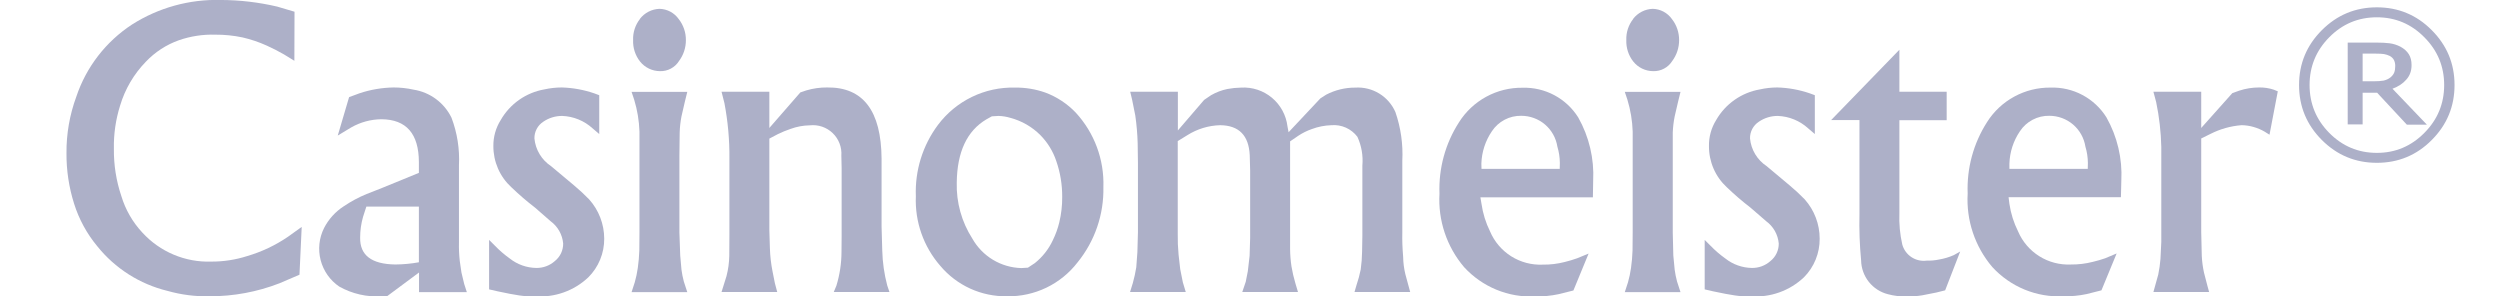
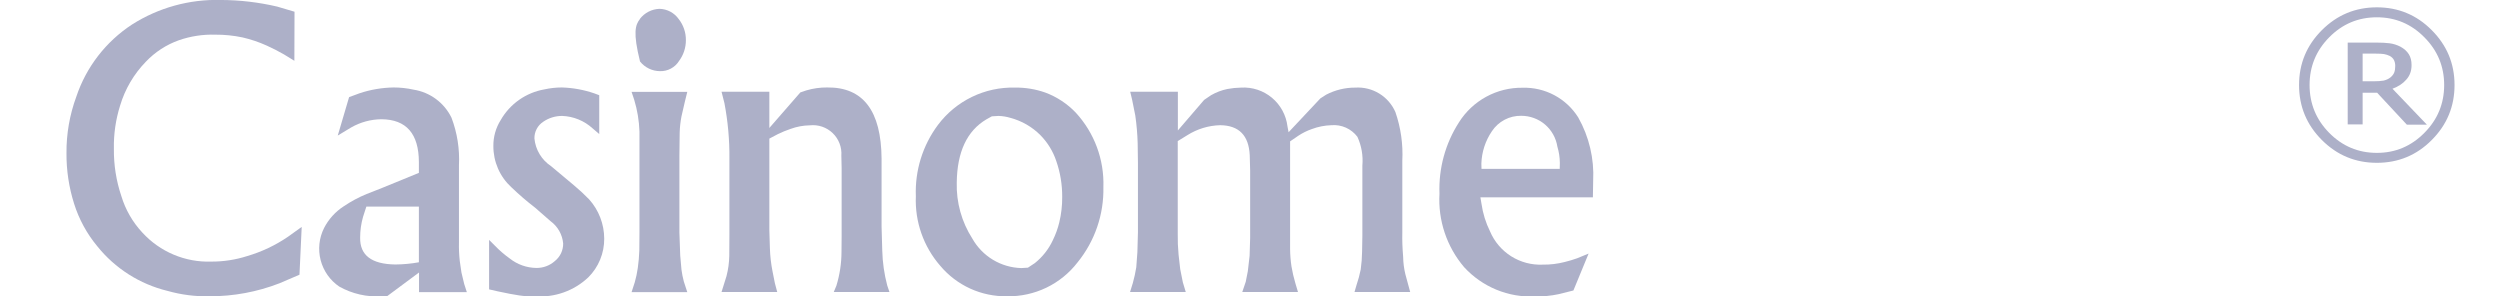
<svg xmlns="http://www.w3.org/2000/svg" width="135" height="16" viewBox="0 0 135 16" fill="none">
  <g clip-path="url(#clip0_534_173025)">
    <path d="M15.896 3.283L15.336 2.939C15.034 2.765 14.722 2.605 14.404 2.462C13.984 2.272 13.546 2.125 13.098 2.021C12.614 1.919 12.121 1.869 11.627 1.872C10.961 1.852 10.296 1.953 9.665 2.171C8.984 2.412 8.371 2.811 7.874 3.335C7.228 4 6.751 4.812 6.486 5.701C6.248 6.456 6.134 7.245 6.15 8.036C6.14 8.904 6.276 9.767 6.553 10.589C6.775 11.324 7.163 11.998 7.687 12.559C8.158 13.074 8.734 13.481 9.377 13.751C10.02 14.022 10.714 14.15 11.411 14.126C12.069 14.129 12.724 14.028 13.351 13.827C14.135 13.597 14.878 13.244 15.553 12.783L16.292 12.253L16.172 14.835L15.09 15.298C13.889 15.764 12.61 16.002 11.322 15.999C10.553 16.016 9.785 15.918 9.045 15.708C7.547 15.344 6.211 14.494 5.247 13.29C4.687 12.614 4.264 11.836 4.001 10.999C3.723 10.118 3.584 9.199 3.59 8.275C3.581 7.234 3.761 6.2 4.12 5.223C4.656 3.619 5.719 2.244 7.135 1.32C8.563 0.414 10.228 -0.046 11.918 -0.001C12.946 0.002 13.97 0.122 14.971 0.357L15.904 0.633L15.896 3.283Z" fill="#ADB0C8" />
    <path d="M18.851 5.245L19.418 5.036C20.01 4.838 20.63 4.733 21.254 4.723C21.618 4.723 21.981 4.763 22.336 4.842C22.774 4.911 23.188 5.085 23.544 5.349C23.9 5.613 24.187 5.959 24.381 6.357C24.691 7.176 24.828 8.05 24.784 8.924V13.081C24.776 13.42 24.79 13.759 24.828 14.096L24.918 14.715L25.067 15.335L25.209 15.775H22.627V14.715L20.918 15.984L20.612 15.999C19.814 16.049 19.019 15.867 18.321 15.476C17.823 15.139 17.466 14.631 17.315 14.049C17.164 13.467 17.23 12.849 17.5 12.312C17.745 11.836 18.11 11.432 18.56 11.141C18.949 10.878 19.364 10.655 19.799 10.476L20.634 10.148L22.62 9.335V8.753C22.615 7.22 21.941 6.449 20.597 6.439C20.021 6.445 19.455 6.599 18.955 6.887L18.239 7.32L18.851 5.245ZM19.784 11.155L19.605 11.708C19.501 12.072 19.448 12.449 19.448 12.827C19.428 13.782 20.062 14.267 21.351 14.282C21.776 14.279 22.201 14.239 22.62 14.163V11.155H19.784Z" fill="#ADB0C8" />
    <path d="M26.725 13.267C26.971 13.523 27.241 13.755 27.53 13.961C27.939 14.284 28.443 14.462 28.963 14.469C29.332 14.474 29.689 14.341 29.963 14.096C30.105 13.982 30.219 13.838 30.297 13.674C30.374 13.509 30.413 13.33 30.411 13.148C30.39 12.909 30.317 12.678 30.199 12.469C30.08 12.261 29.919 12.08 29.725 11.939L28.896 11.215C28.448 10.871 28.02 10.502 27.613 10.111C27.305 9.828 27.059 9.485 26.892 9.102C26.725 8.718 26.64 8.305 26.642 7.887C26.636 7.391 26.773 6.903 27.038 6.484C27.285 6.051 27.625 5.679 28.032 5.392C28.44 5.106 28.905 4.913 29.396 4.827C29.705 4.759 30.02 4.723 30.337 4.723C30.936 4.74 31.53 4.848 32.098 5.044L32.359 5.141V7.238L32.001 6.932C31.55 6.521 30.968 6.283 30.359 6.26C29.994 6.258 29.637 6.367 29.337 6.573C29.187 6.671 29.064 6.805 28.981 6.963C28.897 7.121 28.855 7.298 28.859 7.476C28.887 7.776 28.982 8.066 29.137 8.324C29.292 8.583 29.503 8.803 29.754 8.969L30.993 10.006C31.28 10.245 31.554 10.499 31.814 10.767C32.336 11.35 32.626 12.104 32.628 12.887C32.63 13.275 32.556 13.659 32.408 14.018C32.261 14.377 32.044 14.702 31.769 14.976C31.387 15.337 30.933 15.615 30.437 15.791C29.941 15.967 29.414 16.038 28.889 15.999C28.607 16.01 28.325 15.995 28.046 15.954C27.767 15.914 27.374 15.84 26.866 15.73L26.411 15.626V12.954L26.725 13.267Z" fill="#ADB0C8" />
-     <path d="M34.277 15.245C34.35 14.991 34.404 14.731 34.441 14.469C34.485 14.157 34.513 13.844 34.523 13.529L34.531 12.559V7.103C34.512 6.521 34.416 5.944 34.247 5.387L34.105 4.962H37.113L36.986 5.477L36.8 6.283C36.744 6.571 36.712 6.862 36.703 7.156L36.688 8.402V12.559L36.732 13.797L36.8 14.566C36.828 14.78 36.871 14.992 36.926 15.2L37.113 15.775H34.105L34.277 15.245ZM34.553 1.021C34.679 0.858 34.839 0.724 35.022 0.63C35.205 0.536 35.407 0.484 35.613 0.477C35.817 0.481 36.017 0.534 36.197 0.629C36.377 0.725 36.532 0.862 36.65 1.029C36.904 1.352 37.041 1.752 37.038 2.163C37.041 2.572 36.91 2.97 36.665 3.297C36.557 3.469 36.405 3.61 36.226 3.705C36.047 3.801 35.846 3.848 35.643 3.842C35.435 3.842 35.23 3.795 35.042 3.704C34.855 3.614 34.69 3.482 34.561 3.32C34.303 2.991 34.171 2.581 34.188 2.163C34.172 1.75 34.305 1.346 34.561 1.021H34.553Z" fill="#ADB0C8" />
+     <path d="M34.277 15.245C34.35 14.991 34.404 14.731 34.441 14.469C34.485 14.157 34.513 13.844 34.523 13.529L34.531 12.559V7.103C34.512 6.521 34.416 5.944 34.247 5.387L34.105 4.962H37.113L36.986 5.477L36.8 6.283C36.744 6.571 36.712 6.862 36.703 7.156L36.688 8.402V12.559L36.732 13.797L36.8 14.566C36.828 14.78 36.871 14.992 36.926 15.2L37.113 15.775H34.105L34.277 15.245ZM34.553 1.021C34.679 0.858 34.839 0.724 35.022 0.63C35.205 0.536 35.407 0.484 35.613 0.477C35.817 0.481 36.017 0.534 36.197 0.629C36.377 0.725 36.532 0.862 36.65 1.029C36.904 1.352 37.041 1.752 37.038 2.163C37.041 2.572 36.91 2.97 36.665 3.297C36.557 3.469 36.405 3.61 36.226 3.705C36.047 3.801 35.846 3.848 35.643 3.842C35.435 3.842 35.23 3.795 35.042 3.704C34.855 3.614 34.69 3.482 34.561 3.32C34.172 1.75 34.305 1.346 34.561 1.021H34.553Z" fill="#ADB0C8" />
    <path d="M41.545 4.954V6.91L43.217 4.992L43.545 4.88C43.908 4.773 44.286 4.72 44.664 4.723C46.605 4.698 47.585 5.979 47.605 8.566V12.238L47.642 13.529C47.658 14.167 47.748 14.8 47.911 15.417L48.03 15.768H45.023L45.164 15.432C45.346 14.839 45.439 14.223 45.441 13.604L45.448 12.783V9.074L45.433 8.41C45.45 8.185 45.417 7.959 45.336 7.748C45.256 7.537 45.13 7.346 44.967 7.19C44.805 7.033 44.61 6.914 44.397 6.841C44.183 6.768 43.956 6.743 43.731 6.768C43.375 6.773 43.022 6.839 42.687 6.962C42.452 7.041 42.222 7.136 42 7.245L41.545 7.484V12.425L41.575 13.417C41.588 13.833 41.636 14.247 41.717 14.656L41.843 15.29L41.97 15.768H38.963L39.231 14.91C39.324 14.553 39.374 14.188 39.381 13.82L39.388 12.641V8.566C39.398 7.562 39.308 6.56 39.12 5.574L38.963 4.954H41.545Z" fill="#ADB0C8" />
    <path d="M50.65 6.745C51.132 6.102 51.761 5.584 52.484 5.233C53.207 4.882 54.003 4.71 54.807 4.73C55.365 4.722 55.921 4.813 56.448 4.999C57.07 5.231 57.632 5.601 58.09 6.081C59.097 7.174 59.633 8.618 59.583 10.103C59.614 11.582 59.12 13.023 58.187 14.17C57.739 14.751 57.162 15.218 56.501 15.536C55.84 15.853 55.114 16.012 54.381 15.999C53.696 16.01 53.017 15.868 52.394 15.585C51.77 15.3 51.218 14.881 50.777 14.357C49.871 13.319 49.398 11.972 49.456 10.596C49.401 9.213 49.823 7.854 50.65 6.745ZM53.56 6.282L53.262 6.447C52.217 7.068 51.685 8.205 51.665 9.857C51.635 10.929 51.929 11.985 52.508 12.887C52.774 13.357 53.157 13.75 53.62 14.029C54.083 14.307 54.61 14.461 55.15 14.476L55.508 14.454L55.881 14.208C56.295 13.877 56.627 13.456 56.851 12.976C57.003 12.667 57.121 12.341 57.202 12.006C57.31 11.557 57.363 11.095 57.359 10.633C57.363 9.973 57.255 9.317 57.038 8.693C56.862 8.168 56.569 7.691 56.18 7.297C55.732 6.848 55.173 6.526 54.56 6.364C54.352 6.301 54.136 6.266 53.919 6.26L53.56 6.282Z" fill="#ADB0C8" />
    <path d="M63.605 4.955V7.044L65.023 5.395L65.397 5.141C65.671 4.984 65.968 4.87 66.277 4.806C66.521 4.76 66.768 4.735 67.016 4.731C67.621 4.694 68.218 4.89 68.684 5.278C69.15 5.667 69.45 6.218 69.523 6.821L69.583 7.141L71.3 5.313L71.613 5.112C72.099 4.859 72.64 4.728 73.188 4.731C73.64 4.702 74.091 4.814 74.478 5.05C74.865 5.286 75.17 5.636 75.352 6.052C75.643 6.896 75.77 7.787 75.725 8.679V12.559C75.715 12.952 75.73 13.39 75.77 13.873C75.775 14.187 75.815 14.5 75.889 14.806L76.061 15.44L76.15 15.768H73.143L73.247 15.41C73.343 15.129 73.42 14.843 73.479 14.552C73.524 14.23 73.549 13.906 73.553 13.582L73.568 12.716V8.94C73.615 8.408 73.522 7.873 73.3 7.388C73.138 7.173 72.924 7.003 72.679 6.893C72.433 6.784 72.164 6.738 71.897 6.761C71.534 6.772 71.176 6.842 70.837 6.97C70.582 7.058 70.338 7.179 70.113 7.328L69.665 7.634V13.447C69.668 13.762 69.693 14.076 69.74 14.388C69.791 14.693 69.861 14.994 69.949 15.291L70.091 15.768H67.083L67.27 15.216L67.382 14.649L67.479 13.813L67.508 12.843V9.209L67.486 8.388C67.436 7.313 66.904 6.771 65.889 6.761C65.262 6.777 64.651 6.963 64.12 7.298L63.598 7.619V12.604C63.592 12.988 63.607 13.371 63.643 13.753L63.732 14.537L63.874 15.246L64.031 15.768H61.023L61.173 15.283C61.251 15.003 61.313 14.719 61.359 14.432L61.419 13.612L61.449 12.537V8.806L61.434 7.731C61.42 7.234 61.377 6.738 61.307 6.246L61.135 5.388L61.031 4.955H63.605Z" fill="#ADB0C8" />
    <path d="M80.001 11.007C80.075 11.525 80.231 12.029 80.464 12.499C80.699 13.053 81.099 13.521 81.608 13.842C82.118 14.162 82.713 14.318 83.314 14.29C83.712 14.295 84.109 14.247 84.494 14.148C84.721 14.093 84.945 14.025 85.165 13.947L85.785 13.693L84.964 15.686L84.158 15.887C83.746 15.974 83.325 16.014 82.904 16.007C82.186 16.041 81.47 15.918 80.806 15.644C80.142 15.371 79.546 14.954 79.061 14.425C78.123 13.322 77.647 11.899 77.732 10.454C77.681 9.093 78.048 7.749 78.785 6.604C79.15 6.025 79.657 5.55 80.258 5.223C80.859 4.896 81.534 4.729 82.218 4.738C82.815 4.72 83.407 4.858 83.935 5.14C84.463 5.421 84.907 5.836 85.225 6.342C85.812 7.382 86.092 8.568 86.031 9.76L86.016 10.656H79.941L80.001 11.007ZM80.001 9.119H84.225L84.232 8.798C84.229 8.499 84.184 8.203 84.098 7.917C84.025 7.453 83.789 7.03 83.432 6.725C83.075 6.42 82.62 6.253 82.15 6.253C81.836 6.247 81.526 6.32 81.248 6.466C80.97 6.612 80.734 6.826 80.561 7.089C80.21 7.605 80.013 8.211 79.994 8.835L80.001 9.119Z" fill="#ADB0C8" />
-     <path d="M87.911 15.245C87.984 14.991 88.038 14.731 88.075 14.469C88.119 14.157 88.147 13.844 88.157 13.529L88.165 12.559V7.103C88.146 6.521 88.05 5.944 87.881 5.387L87.739 4.962H90.747L90.62 5.477L90.433 6.283C90.375 6.57 90.341 6.862 90.329 7.156V12.559L90.359 13.797L90.433 14.566C90.462 14.78 90.504 14.992 90.56 15.2L90.747 15.775H87.739L87.911 15.245ZM88.187 1.021C88.312 0.858 88.473 0.724 88.656 0.63C88.839 0.536 89.041 0.484 89.247 0.477C89.451 0.481 89.651 0.534 89.831 0.629C90.011 0.725 90.166 0.862 90.284 1.029C90.538 1.352 90.674 1.752 90.672 2.163C90.674 2.572 90.543 2.97 90.299 3.297C90.19 3.469 90.039 3.61 89.86 3.705C89.681 3.801 89.48 3.848 89.277 3.842C89.069 3.842 88.863 3.795 88.676 3.705C88.488 3.614 88.324 3.483 88.195 3.32C87.937 2.991 87.805 2.581 87.821 2.163C87.806 1.75 87.938 1.346 88.195 1.021H88.187Z" fill="#ADB0C8" />
-     <path d="M92.366 13.267C92.613 13.523 92.883 13.755 93.172 13.961C93.579 14.282 94.08 14.46 94.597 14.469C94.968 14.476 95.328 14.343 95.605 14.096C95.747 13.982 95.861 13.838 95.938 13.674C96.016 13.509 96.055 13.33 96.053 13.148C96.031 12.909 95.959 12.678 95.841 12.469C95.722 12.261 95.56 12.08 95.366 11.939L94.53 11.215C94.083 10.871 93.654 10.502 93.247 10.111C92.94 9.828 92.696 9.484 92.53 9.101C92.365 8.718 92.281 8.304 92.284 7.887C92.275 7.392 92.41 6.904 92.672 6.484C92.92 6.05 93.261 5.677 93.67 5.391C94.079 5.104 94.546 4.912 95.038 4.827C95.344 4.759 95.657 4.724 95.971 4.723C96.573 4.739 97.169 4.848 97.739 5.044L98.001 5.141V7.238L97.642 6.932C97.192 6.521 96.61 6.283 96.001 6.26C95.636 6.258 95.279 6.367 94.978 6.573C94.828 6.671 94.706 6.805 94.622 6.963C94.539 7.121 94.497 7.298 94.501 7.476C94.529 7.776 94.624 8.066 94.779 8.324C94.934 8.583 95.145 8.803 95.396 8.969L96.635 10.006C96.922 10.245 97.196 10.499 97.456 10.767C97.975 11.351 98.262 12.105 98.262 12.887C98.266 13.274 98.192 13.658 98.046 14.017C97.9 14.376 97.684 14.702 97.411 14.976C97.028 15.337 96.574 15.615 96.078 15.791C95.582 15.967 95.055 16.038 94.53 15.999C94.249 16.01 93.966 15.995 93.687 15.954C93.409 15.914 93.013 15.84 92.501 15.73L92.053 15.626V12.954L92.366 13.267Z" fill="#ADB0C8" />
-     <path d="M102.567 2.686V4.954H105.12V6.492H102.567V11.506C102.544 12.078 102.597 12.65 102.724 13.208C102.802 13.486 102.978 13.727 103.219 13.886C103.461 14.045 103.751 14.111 104.038 14.074C104.263 14.08 104.488 14.06 104.709 14.014C104.984 13.968 105.253 13.888 105.508 13.775L105.851 13.581L105.038 15.678L104.56 15.797L103.799 15.947C103.52 15.993 103.238 16.013 102.955 16.006C102.616 16.017 102.276 15.976 101.948 15.887C101.539 15.784 101.176 15.549 100.914 15.218C100.653 14.888 100.507 14.48 100.5 14.059C100.421 13.228 100.391 12.393 100.411 11.559V6.484H98.881L102.567 2.686Z" fill="#ADB0C8" />
-     <path d="M108.508 11.007C108.584 11.526 108.743 12.03 108.978 12.499C109.214 13.052 109.614 13.518 110.124 13.837C110.633 14.156 111.228 14.311 111.828 14.283C112.226 14.287 112.622 14.24 113.008 14.141C113.235 14.088 113.459 14.023 113.679 13.947L114.299 13.686L113.478 15.678L112.679 15.88C112.267 15.967 111.847 16.007 111.426 15.999C110.708 16.034 109.992 15.91 109.327 15.637C108.663 15.363 108.067 14.947 107.582 14.417C106.645 13.314 106.169 11.892 106.254 10.447C106.2 9.087 106.565 7.743 107.299 6.596C107.664 6.017 108.171 5.542 108.772 5.216C109.373 4.889 110.048 4.722 110.731 4.73C111.33 4.711 111.924 4.848 112.453 5.13C112.982 5.412 113.428 5.827 113.746 6.335C114.334 7.375 114.614 8.56 114.552 9.753L114.53 10.648H108.463L108.508 11.007ZM108.508 9.118H112.739L112.746 8.798C112.743 8.499 112.698 8.203 112.612 7.917C112.539 7.453 112.303 7.03 111.946 6.725C111.588 6.42 111.134 6.252 110.664 6.253C110.35 6.246 110.04 6.32 109.762 6.466C109.484 6.612 109.247 6.826 109.075 7.089C108.724 7.605 108.527 8.211 108.508 8.835V9.118Z" fill="#ADB0C8" />
-     <path d="M118.866 4.955V6.91L120.545 5.029L120.919 4.895C121.265 4.781 121.628 4.723 121.993 4.723C122.262 4.718 122.529 4.758 122.784 4.843L123.001 4.932L122.553 7.275L122.292 7.111C122.104 7.001 121.904 6.916 121.695 6.857C121.484 6.795 121.265 6.763 121.045 6.76C120.46 6.805 119.89 6.965 119.366 7.231L118.866 7.477V12.529L118.896 13.82C118.911 14.124 118.951 14.426 119.016 14.723L119.202 15.44L119.292 15.768H116.284L116.545 14.828C116.603 14.549 116.643 14.268 116.665 13.984L116.71 13.066V7.932C116.691 7.119 116.599 6.31 116.433 5.514L116.284 4.955H118.866Z" fill="#ADB0C8" />
    <path d="M132.545 4.591C132.545 5.75 132.134 6.74 131.314 7.561C130.498 8.382 129.51 8.792 128.351 8.792C127.192 8.792 126.202 8.382 125.381 7.561C124.56 6.74 124.149 5.75 124.149 4.591C124.149 3.436 124.56 2.449 125.381 1.628C126.202 0.807 127.192 0.396 128.351 0.396C129.51 0.396 130.498 0.807 131.314 1.628C132.134 2.449 132.545 3.436 132.545 4.591ZM131.985 4.591C131.985 3.591 131.63 2.732 130.918 2.016C130.207 1.294 129.351 0.934 128.351 0.934C127.346 0.934 126.488 1.294 125.776 2.016C125.07 2.732 124.717 3.591 124.717 4.591C124.717 5.595 125.07 6.456 125.776 7.173C126.488 7.894 127.346 8.255 128.351 8.255C129.351 8.255 130.207 7.894 130.918 7.173C131.63 6.456 131.985 5.595 131.985 4.591ZM131.052 6.732H129.97L128.366 5.008H127.582V6.717H126.776V2.299H128.291C128.595 2.299 128.843 2.312 129.037 2.337C129.236 2.362 129.433 2.424 129.627 2.523C129.826 2.633 129.975 2.767 130.075 2.926C130.174 3.081 130.224 3.277 130.224 3.516C130.224 3.829 130.13 4.091 129.94 4.299C129.761 4.508 129.513 4.673 129.194 4.792L131.052 6.732ZM129.343 3.561C129.343 3.446 129.321 3.342 129.276 3.247C129.231 3.158 129.157 3.083 129.052 3.023C128.953 2.974 128.846 2.939 128.732 2.919C128.617 2.904 128.473 2.896 128.299 2.896H127.582V4.389H128.194C128.393 4.389 128.567 4.377 128.717 4.352C128.861 4.317 128.98 4.262 129.075 4.188C129.174 4.108 129.244 4.021 129.284 3.926C129.324 3.827 129.343 3.705 129.343 3.561Z" fill="#ADB0C8" />
  </g>
  <defs>
    <clipPath id="clip0_534_173025">
      <rect width="134.328" height="16" fill="white" transform="translate(0.672)" />
    </clipPath>
  </defs>
</svg>